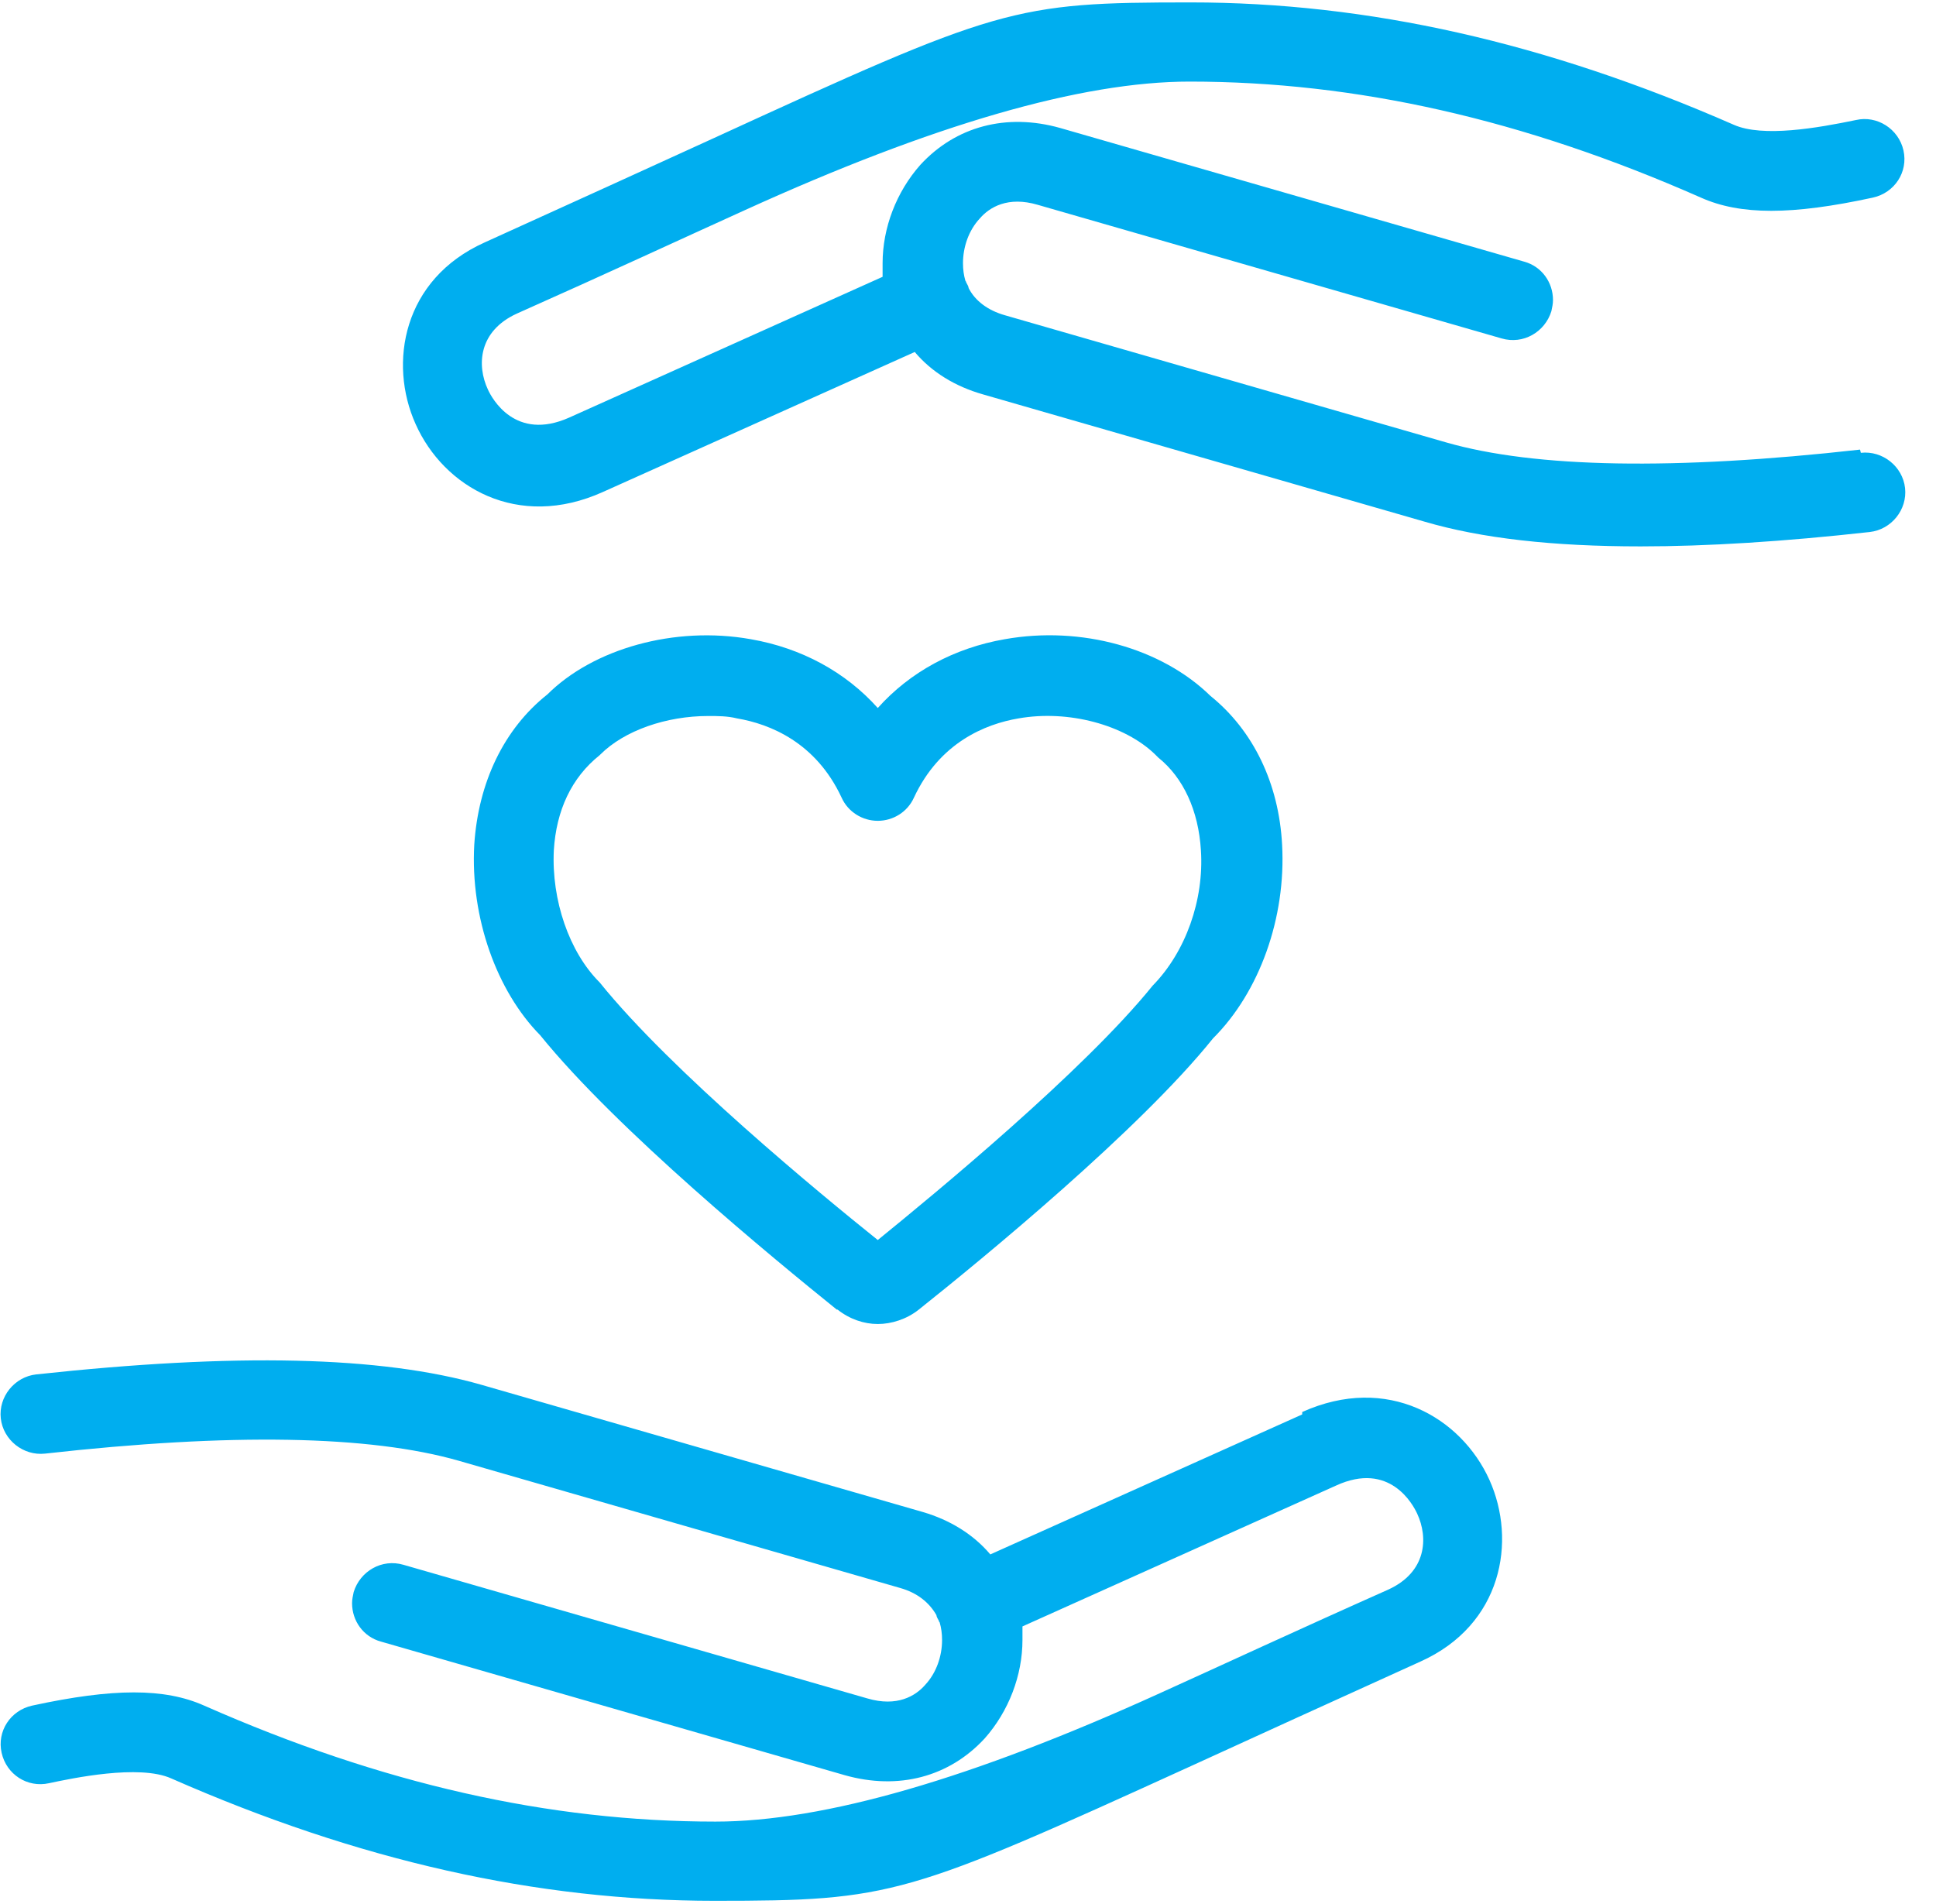
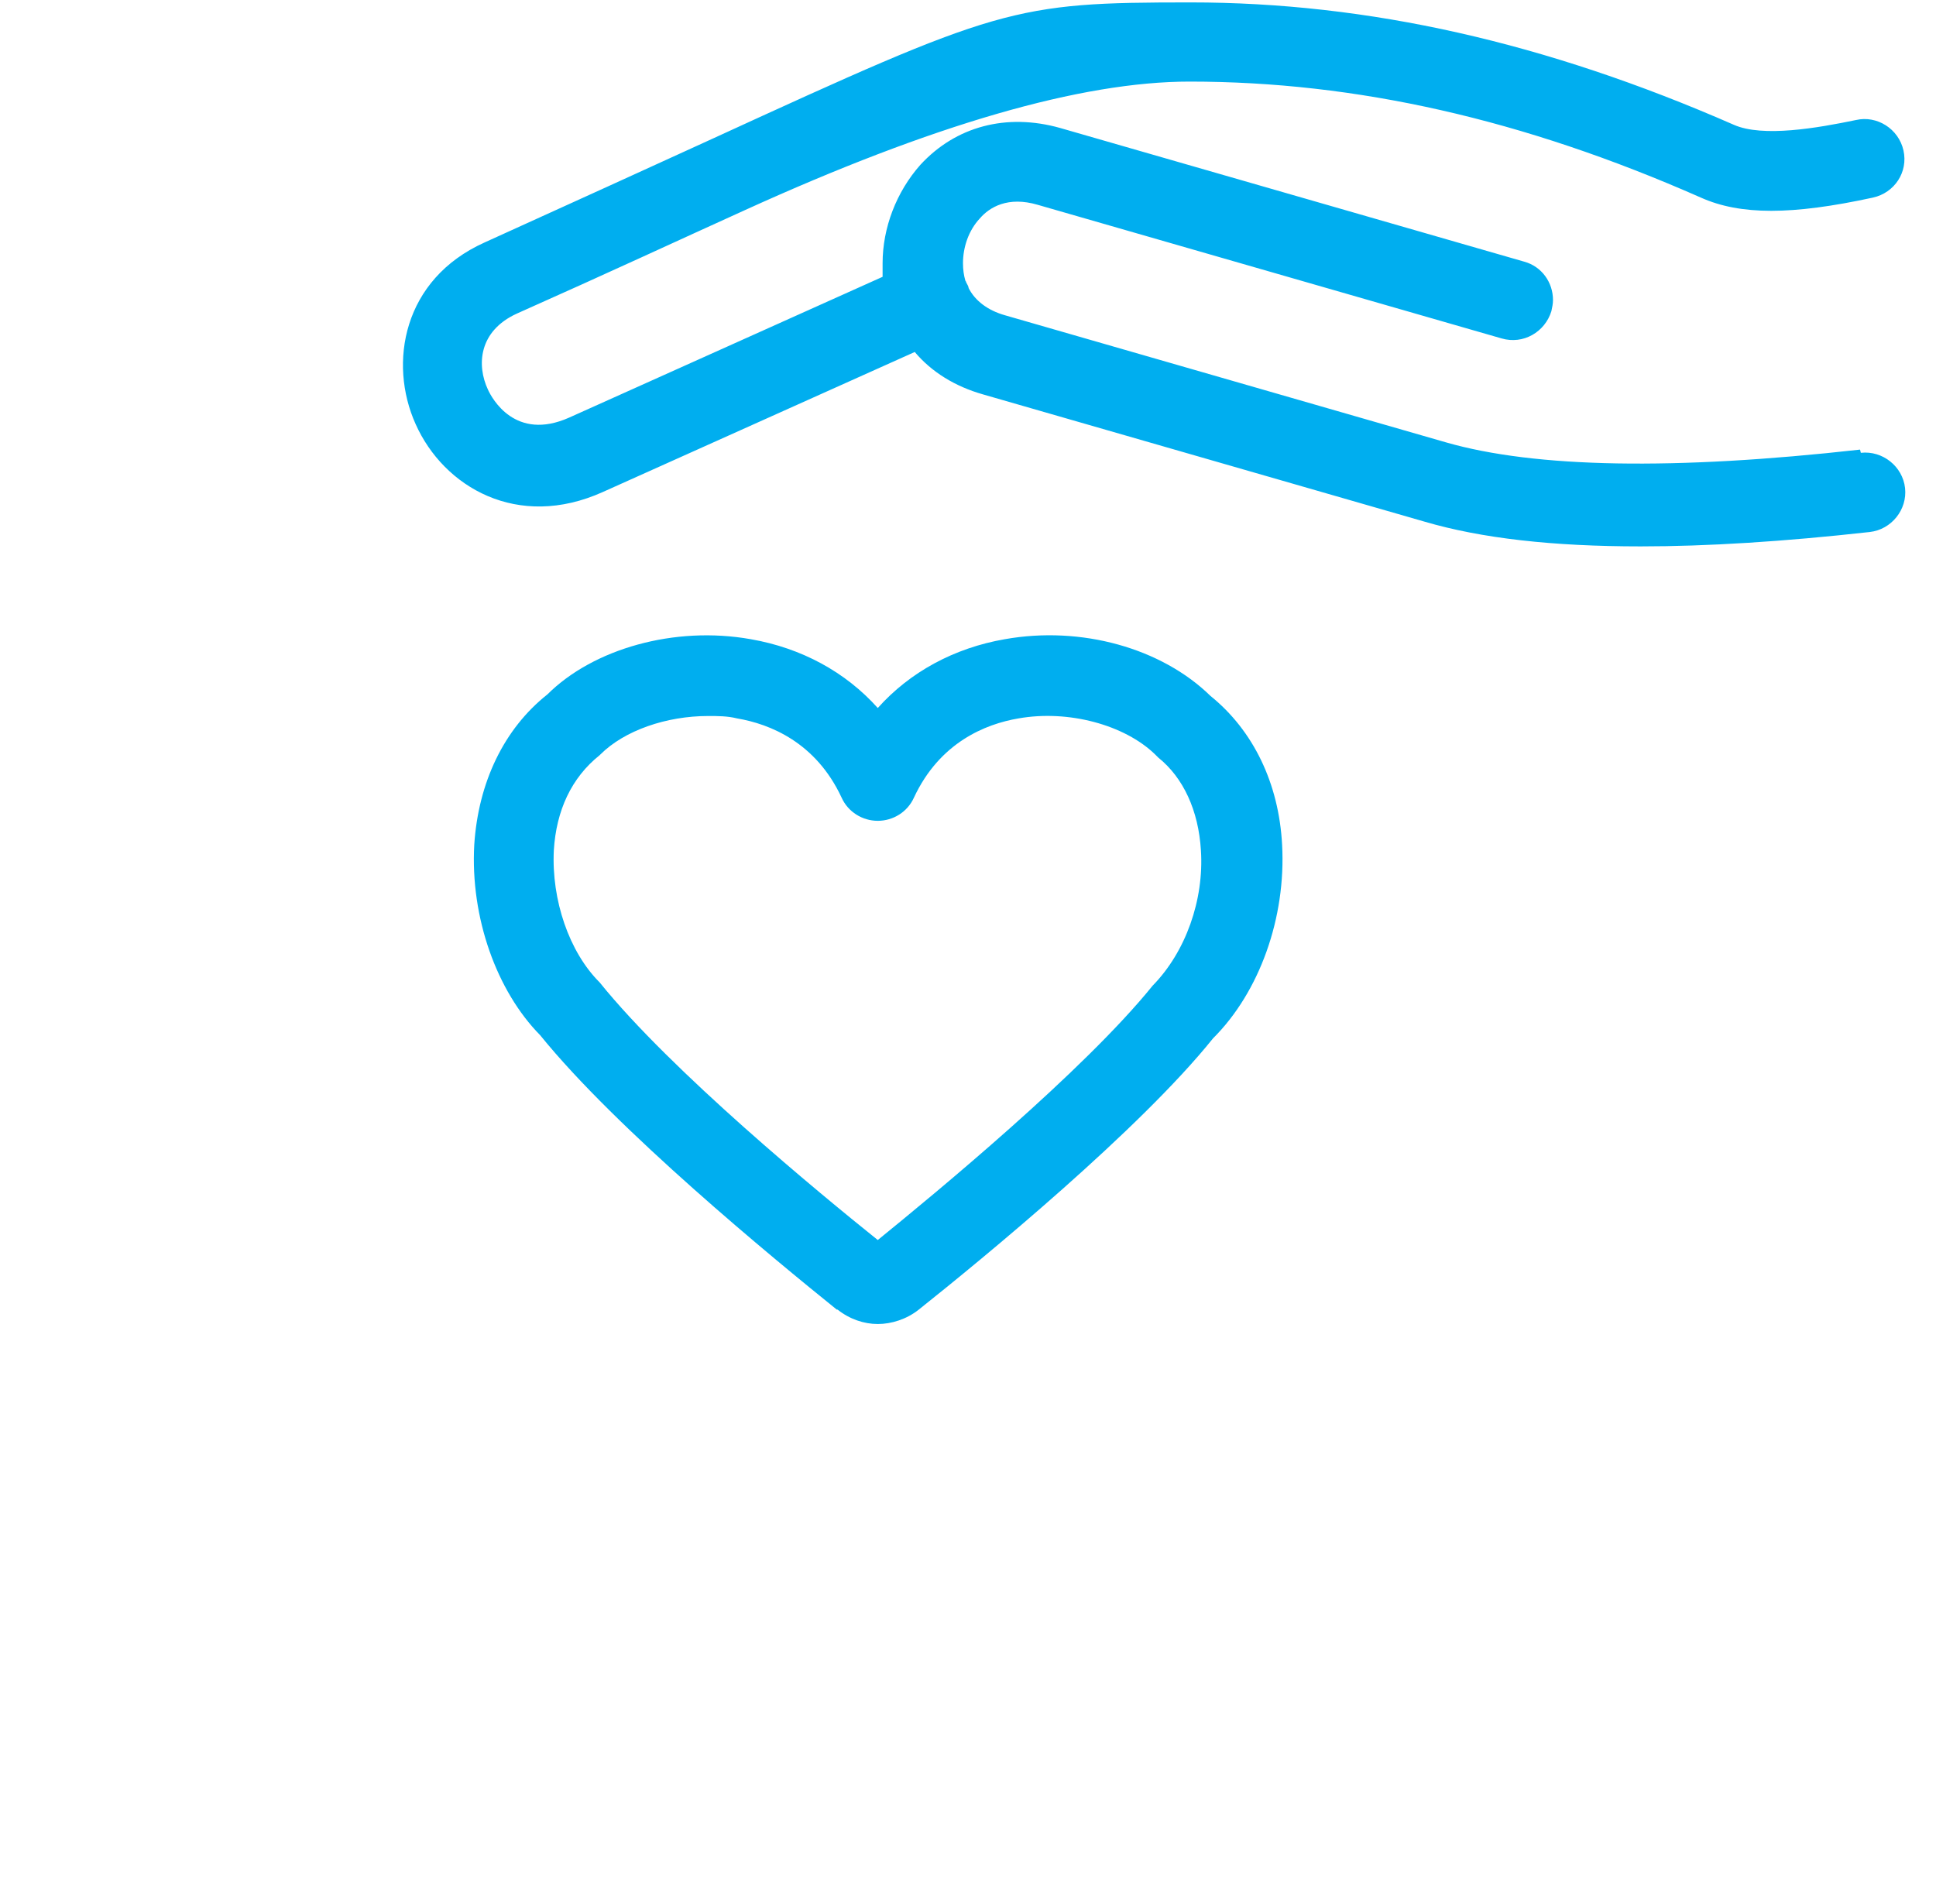
<svg xmlns="http://www.w3.org/2000/svg" width="61" height="60" viewBox="0 0 61 60" fill="none">
  <g id="Group 50">
-     <path id="Vector" d="M41.03 44.572L31.203 48.983C30.671 48.353 29.937 47.899 29.076 47.647L15.171 43.639C12.005 42.731 7.421 42.63 1.14 43.311C0.456 43.387 -0.051 44.017 0.025 44.697C0.101 45.378 0.735 45.882 1.418 45.807C7.269 45.151 11.65 45.227 14.462 46.034L28.366 50.042C28.898 50.193 29.278 50.496 29.506 50.899C29.506 50.95 29.557 51.025 29.582 51.076C29.582 51.076 29.582 51.101 29.608 51.126C29.658 51.303 29.683 51.479 29.683 51.681C29.683 52.185 29.506 52.714 29.152 53.093C28.848 53.445 28.265 53.798 27.328 53.521L12.714 49.311C12.03 49.109 11.347 49.513 11.144 50.168C11.119 50.294 11.093 50.395 11.093 50.521C11.093 51.076 11.448 51.58 12.005 51.731L26.619 55.941C28.316 56.42 29.911 55.992 31.026 54.782C31.786 53.924 32.216 52.79 32.216 51.681C32.216 51.529 32.216 51.403 32.216 51.252L42.094 46.815C43.791 46.034 44.525 47.42 44.652 47.697C45.006 48.454 44.956 49.538 43.74 50.093C40.853 51.378 38.523 52.462 36.572 53.345C30.629 56.05 25.952 57.403 22.541 57.403C17.299 57.403 12.03 56.218 6.433 53.748C5.192 53.193 3.571 53.193 1.013 53.748C0.329 53.899 -0.101 54.555 0.051 55.235C0.203 55.916 0.861 56.345 1.545 56.193C2.254 56.042 4.382 55.588 5.395 56.042C11.296 58.639 16.919 59.899 22.516 59.899C28.113 59.899 28.544 59.748 37.611 55.614C39.536 54.731 41.866 53.672 44.753 52.361C47.337 51.202 47.792 48.555 46.931 46.639C46.045 44.672 43.715 43.286 41.03 44.496V44.572Z" fill="#00AEEF" />
    <path id="Vector_2" d="M58.607 14.168C52.757 14.824 48.375 14.748 45.564 13.941L31.659 9.933C31.127 9.782 30.722 9.479 30.519 9.076C30.519 9.025 30.469 8.95 30.443 8.899C30.443 8.899 30.443 8.874 30.418 8.849C30.367 8.672 30.342 8.496 30.342 8.294C30.342 7.79 30.519 7.261 30.874 6.882C31.178 6.529 31.76 6.177 32.697 6.454L47.311 10.664C47.995 10.866 48.679 10.462 48.881 9.807C48.907 9.681 48.932 9.58 48.932 9.454C48.932 8.899 48.578 8.395 48.02 8.244L33.407 4.034C31.71 3.555 30.114 3.983 29 5.193C28.24 6.05 27.809 7.185 27.809 8.294C27.809 8.445 27.809 8.571 27.809 8.723L17.932 13.16C16.235 13.916 15.5 12.555 15.374 12.277C15.019 11.521 15.07 10.437 16.285 9.882C19.173 8.597 21.503 7.513 23.453 6.63C29.396 3.924 34.074 2.571 37.484 2.571C42.727 2.571 47.995 3.756 53.592 6.227C54.833 6.782 56.454 6.782 59.012 6.227C59.696 6.076 60.127 5.42 59.975 4.74C59.823 4.059 59.139 3.63 58.48 3.782C57.265 4.034 55.542 4.336 54.631 3.933C48.704 1.336 43.107 0.076 37.51 0.076C31.912 0.076 31.482 0.227 22.415 4.387C20.49 5.269 18.16 6.328 15.272 7.639C12.689 8.798 12.233 11.445 13.094 13.361C13.981 15.353 16.311 16.714 18.995 15.504L28.822 11.092C29.354 11.723 30.089 12.177 30.975 12.429L44.88 16.437C46.678 16.966 48.932 17.218 51.693 17.218C53.795 17.218 56.201 17.067 58.911 16.765C59.595 16.689 60.101 16.059 60.025 15.378C59.949 14.697 59.316 14.193 58.632 14.269L58.607 14.168Z" fill="#00AEEF" />
-     <path id="Vector_3" d="M26.391 41.269C26.771 41.572 27.227 41.723 27.657 41.723C28.088 41.723 28.569 41.572 28.949 41.269C30.975 39.656 35.914 35.597 38.219 32.723C39.688 31.261 40.523 28.916 40.397 26.622C40.295 24.681 39.485 23.017 38.143 21.933C36.598 20.42 34.065 19.714 31.659 20.143C30.063 20.42 28.67 21.177 27.657 22.311C26.644 21.177 25.251 20.42 23.656 20.143C21.25 19.714 18.692 20.445 17.248 21.882C15.88 22.966 15.07 24.655 14.943 26.622C14.816 28.916 15.652 31.235 17.02 32.622C19.426 35.597 24.365 39.656 26.366 41.269H26.391ZM18.919 23.773C19.679 23.017 20.996 22.563 22.313 22.563C22.617 22.563 22.921 22.563 23.225 22.639C24.263 22.815 25.707 23.395 26.517 25.134C26.72 25.588 27.176 25.866 27.657 25.866C28.139 25.866 28.594 25.588 28.797 25.134C29.608 23.395 31.051 22.815 32.09 22.639C33.66 22.361 35.433 22.84 36.395 23.773C36.42 23.798 36.471 23.849 36.496 23.874C37.282 24.504 37.763 25.538 37.839 26.798C37.94 28.361 37.358 30 36.319 31.059C34.141 33.756 29.456 37.614 27.657 39.076C25.834 37.614 21.148 33.756 18.894 30.958C17.932 30 17.374 28.361 17.45 26.798C17.526 25.538 18.008 24.504 18.894 23.798L18.919 23.773Z" fill="#00AEEF" />
+     <path id="Vector_3" d="M26.391 41.269C26.771 41.572 27.227 41.723 27.657 41.723C28.088 41.723 28.569 41.572 28.949 41.269C30.975 39.656 35.914 35.597 38.219 32.723C39.688 31.261 40.523 28.916 40.397 26.622C40.295 24.681 39.485 23.017 38.143 21.933C36.598 20.42 34.065 19.714 31.659 20.143C30.063 20.42 28.67 21.177 27.657 22.311C26.644 21.177 25.251 20.42 23.656 20.143C21.25 19.714 18.692 20.445 17.248 21.882C15.88 22.966 15.07 24.655 14.943 26.622C14.816 28.916 15.652 31.235 17.02 32.622C19.426 35.597 24.365 39.656 26.366 41.269H26.391ZM18.919 23.773C19.679 23.017 20.996 22.563 22.313 22.563C22.617 22.563 22.921 22.563 23.225 22.639C24.263 22.815 25.707 23.395 26.517 25.134C26.72 25.588 27.176 25.866 27.657 25.866C28.139 25.866 28.594 25.588 28.797 25.134C29.608 23.395 31.051 22.815 32.09 22.639C33.66 22.361 35.433 22.84 36.395 23.773C36.42 23.798 36.471 23.849 36.496 23.874C37.282 24.504 37.763 25.538 37.839 26.798C37.94 28.361 37.358 30 36.319 31.059C34.141 33.756 29.456 37.614 27.657 39.076C25.834 37.614 21.148 33.756 18.894 30.958C17.932 30 17.374 28.361 17.45 26.798C17.526 25.538 18.008 24.504 18.894 23.798L18.919 23.773" fill="#00AEEF" />
  </g>
</svg>